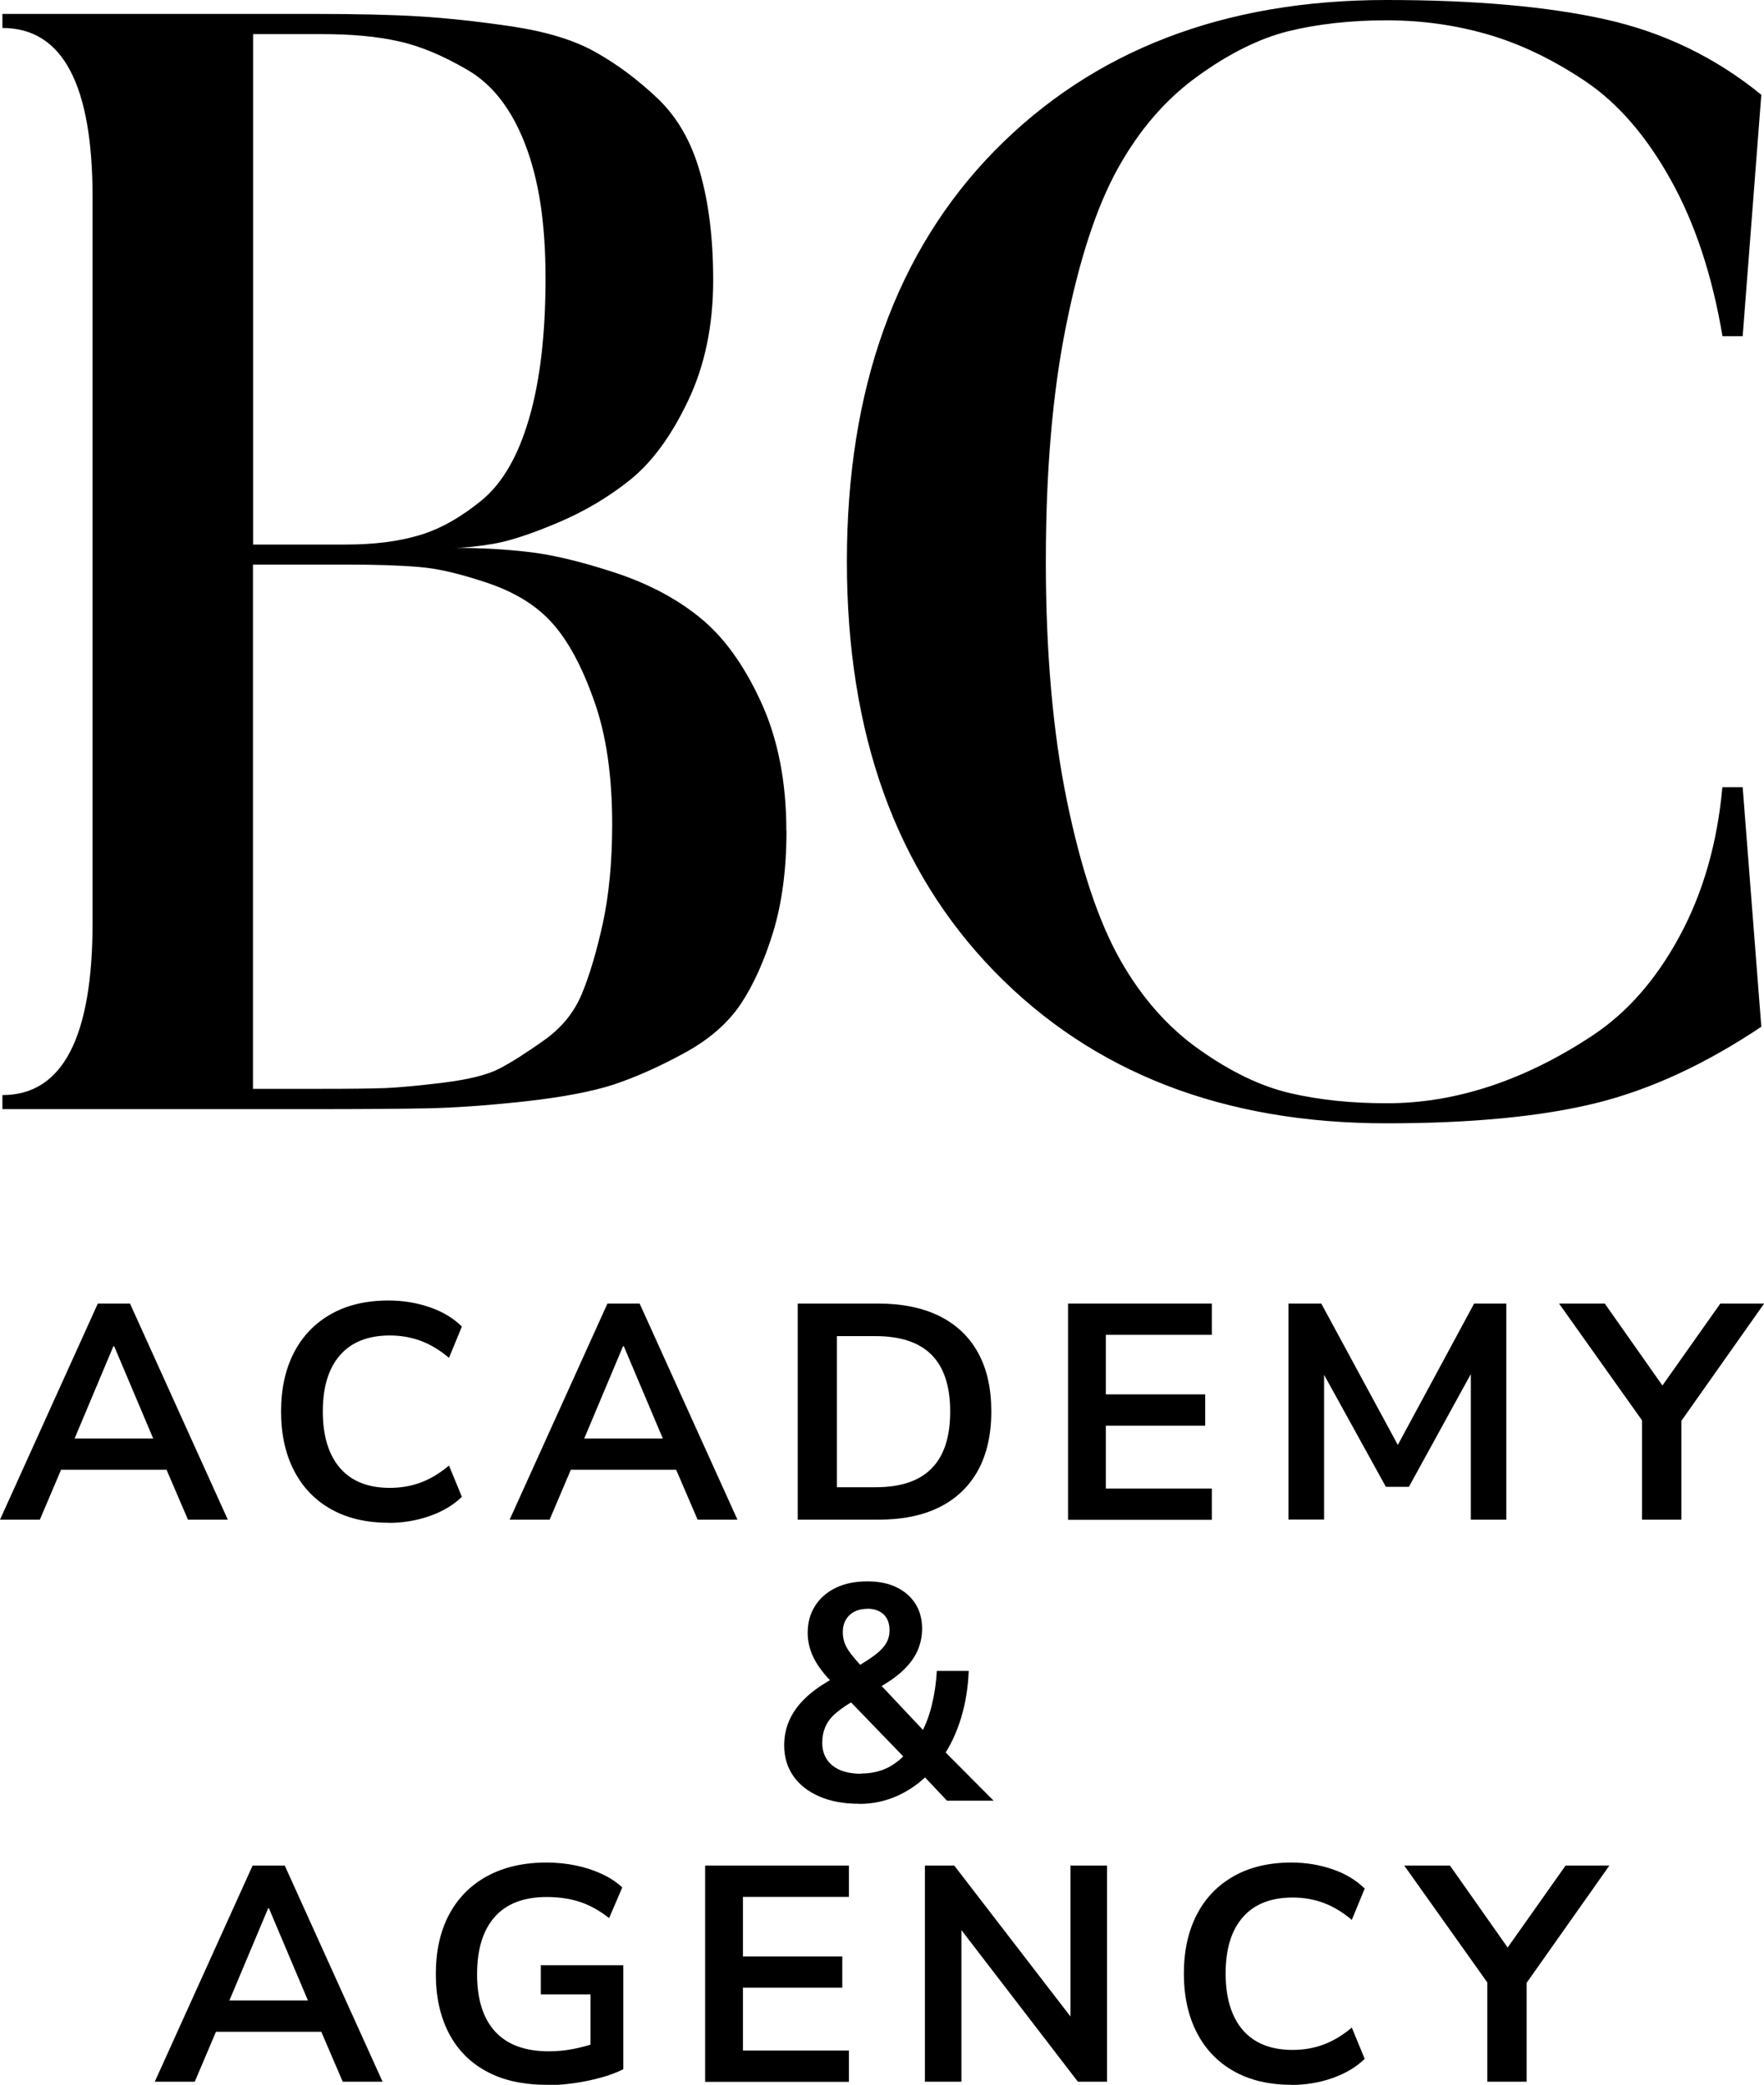
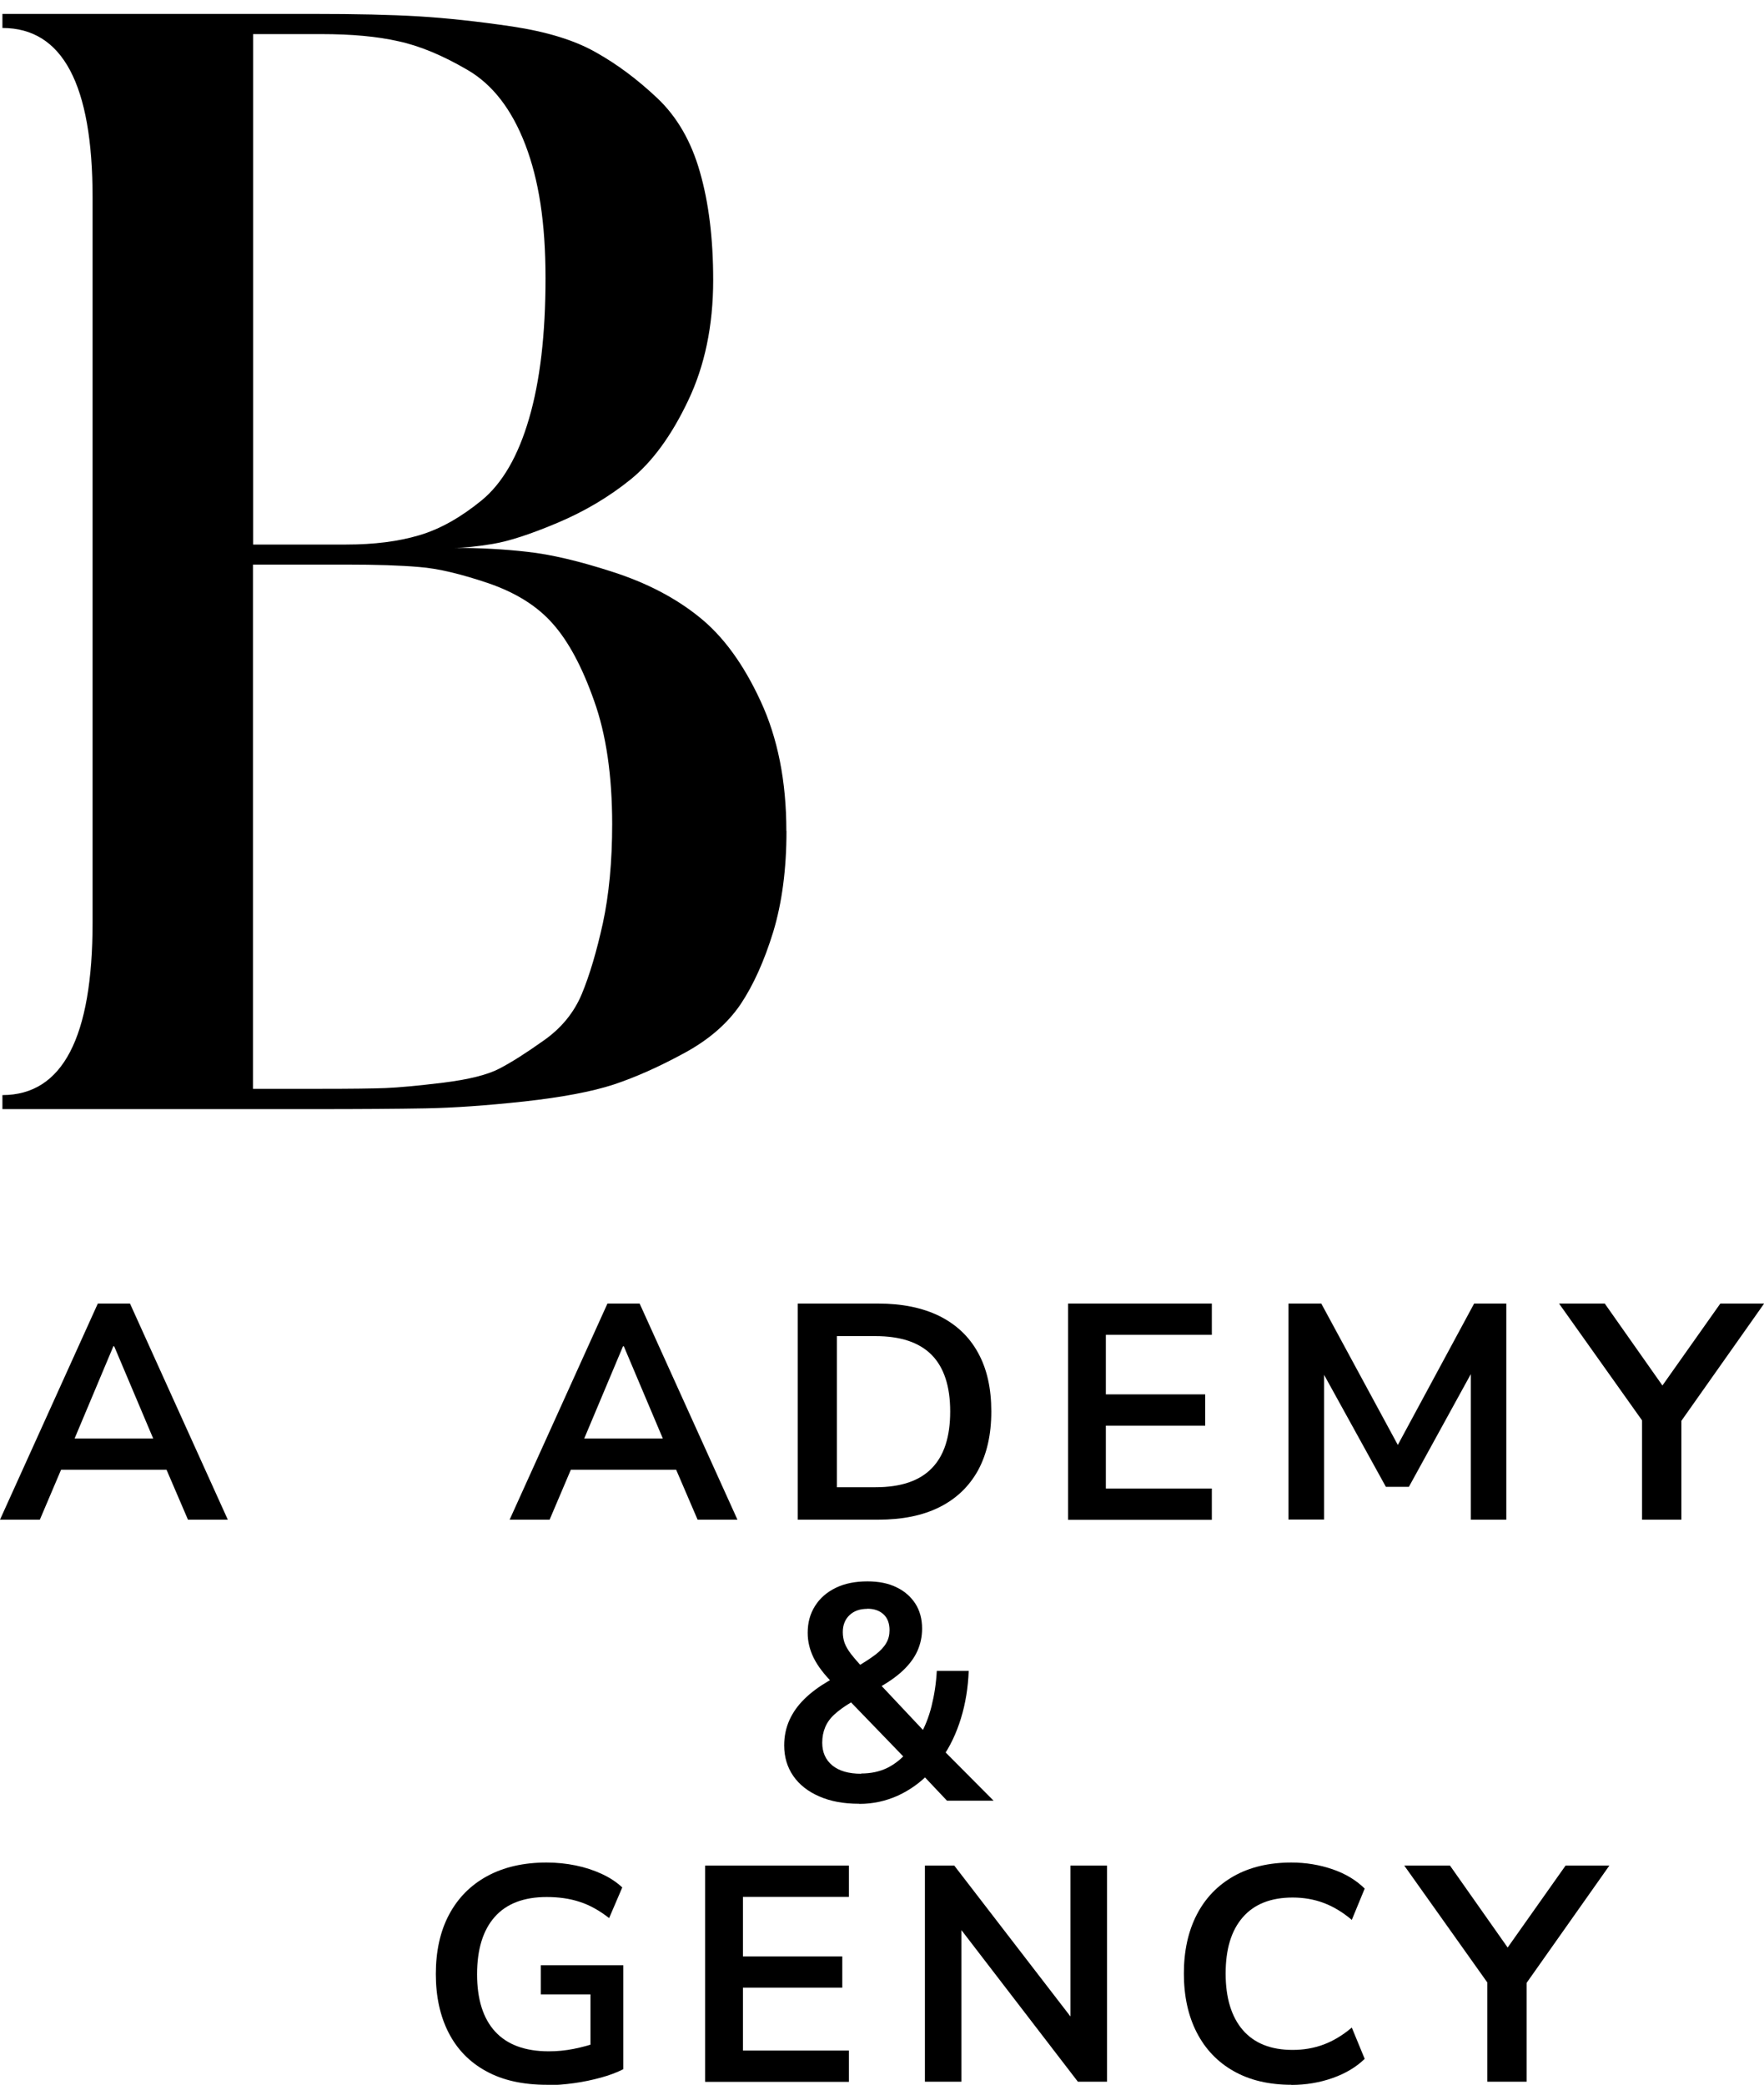
<svg xmlns="http://www.w3.org/2000/svg" id="_Слой_2" data-name="Слой 2" viewBox="0 0 138.14 163.21">
  <defs>
    <style> .cls-1 { fill: #000; stroke-width: 0px; } </style>
  </defs>
  <g id="Black">
    <g>
      <g>
        <path class="cls-1" d="M25.17,2.67h-5.35v39.96h7.29c2.19,0,4.1-.24,5.73-.73,1.63-.48,3.25-1.4,4.88-2.73,1.63-1.34,2.86-3.48,3.71-6.4.86-2.93,1.29-6.59,1.29-10.98s-.53-7.71-1.58-10.46c-1.06-2.76-2.56-4.71-4.52-5.85-1.95-1.14-3.75-1.89-5.42-2.25-1.67-.38-3.68-.56-6.02-.56ZM61.59,65.04c0,3-.35,5.64-1.04,7.92-.7,2.27-1.55,4.16-2.56,5.67-1.02,1.5-2.49,2.78-4.44,3.83-1.95,1.06-3.77,1.87-5.48,2.44-1.71.56-4.05,1-7.02,1.33-2.96.32-5.54.5-7.73.54-2.18.04-5.1.06-8.75.06H.19v-1.1c4.71,0,7.06-4.51,7.06-13.52V15.46C7.25,6.61,4.9,2.19.19,2.19v-1.1h24.38c3.32,0,6.05.06,8.21.19,2.15.13,4.59.39,7.31.79,2.72.41,4.91,1.08,6.56,2.02,1.67.93,3.27,2.13,4.81,3.58,1.55,1.46,2.67,3.39,3.35,5.79.69,2.39,1.04,5.21,1.04,8.46,0,3.57-.66,6.72-1.96,9.44-1.29,2.72-2.79,4.78-4.5,6.17-1.71,1.38-3.62,2.51-5.73,3.4-2.11.89-3.8,1.44-5.06,1.65-1.25.21-2.28.31-3.08.31,2.03,0,3.95.1,5.77.31,1.83.2,4.07.72,6.71,1.58,2.64.85,4.89,2.02,6.75,3.52,1.88,1.5,3.48,3.7,4.81,6.58,1.34,2.88,2.02,6.27,2.02,10.17ZM47.94,64.54c0-3.82-.47-7.05-1.42-9.69-.93-2.64-2.01-4.65-3.23-6.02-1.21-1.38-2.89-2.43-5.04-3.17-2.16-.73-3.96-1.16-5.42-1.27-1.46-.13-3.37-.19-5.73-.19h-7.29v41.04h5.35c2.34,0,4.03-.02,5.04-.06,1.01-.04,2.51-.18,4.5-.42,2-.25,3.46-.61,4.4-1.1.93-.48,2.08-1.21,3.46-2.19,1.39-.97,2.39-2.19,3-3.65.61-1.47,1.16-3.32,1.65-5.54.48-2.23.73-4.82.73-7.75Z" />
-         <path class="cls-1" d="M134.89,61.63h1.58l1.46,18.75c-4.38,2.93-8.7,4.93-12.96,5.98-4.27,1.05-9.73,1.58-16.4,1.58-12.74,0-22.97-3.96-30.69-11.88-7.71-7.92-11.56-18.61-11.56-32.1s3.85-24.27,11.56-32.15C85.61,3.94,95.84,0,108.57,0c6.9,0,12.63.51,17.17,1.52,4.55,1.02,8.61,2.98,12.19,5.9l-1.46,18.9h-1.58c-.81-4.79-2.17-8.89-4.08-12.29-1.91-3.42-4.14-5.98-6.69-7.69-2.56-1.71-5.1-2.92-7.63-3.65-2.52-.73-5.16-1.1-7.92-1.1s-5.39.29-7.67.85c-2.28.57-4.66,1.75-7.13,3.54-2.47,1.78-4.54,4.17-6.21,7.17s-3.03,7.13-4.08,12.38c-1.06,5.24-1.58,11.39-1.58,18.44s.55,13.39,1.65,18.71c1.09,5.31,2.48,9.45,4.15,12.42,1.67,2.96,3.73,5.31,6.21,7.06,2.47,1.75,4.84,2.89,7.13,3.42,2.28.53,4.79.79,7.54.79s5.38-.44,8.1-1.33c2.72-.9,5.42-2.24,8.1-4.02,2.68-1.79,4.93-4.36,6.75-7.73,1.83-3.38,2.95-7.26,3.35-11.65Z" />
      </g>
      <g>
        <path class="cls-1" d="M0,118.97l7.66-16.92h2.52l7.66,16.92h-3.12l-2.04-4.75,1.3.84H3.84l1.3-.84-2.02,4.75H0ZM8.88,105.39l-3.36,7.99-.62-.77h8.02l-.6.77-3.38-7.99h-.05Z" />
-         <path class="cls-1" d="M30.43,119.21c-1.76,0-3.27-.36-4.52-1.07-1.26-.71-2.22-1.72-2.89-3.02-.67-1.3-1.01-2.84-1.01-4.62s.34-3.31,1.01-4.61c.67-1.3,1.64-2.3,2.89-3.01s2.76-1.07,4.52-1.07c1.14,0,2.21.18,3.23.53,1.02.35,1.85.86,2.51,1.51l-1.01,2.45c-.72-.61-1.46-1.05-2.21-1.33-.75-.28-1.56-.42-2.42-.42-1.71,0-3.02.52-3.91,1.55-.9,1.03-1.34,2.5-1.34,4.4s.45,3.38,1.34,4.42c.9,1.04,2.2,1.56,3.91,1.56.86,0,1.67-.14,2.42-.42.75-.28,1.49-.72,2.21-1.33l1.01,2.45c-.66.64-1.49,1.14-2.51,1.5-1.02.36-2.09.54-3.23.54Z" />
        <path class="cls-1" d="M39.91,118.97l7.66-16.92h2.52l7.66,16.92h-3.12l-2.04-4.75,1.3.84h-10.13l1.3-.84-2.02,4.75h-3.12ZM48.79,105.39l-3.36,7.99-.62-.77h8.02l-.6.77-3.38-7.99h-.05Z" />
        <path class="cls-1" d="M62.47,118.97v-16.92h6.29c1.89,0,3.49.33,4.81.98,1.32.66,2.33,1.61,3.02,2.87.7,1.26,1.04,2.79,1.04,4.6s-.35,3.34-1.04,4.61c-.7,1.26-1.7,2.22-3.02,2.88-1.32.66-2.92.98-4.81.98h-6.29ZM65.54,116.43h3.02c1.97,0,3.44-.49,4.4-1.48.97-.98,1.45-2.47,1.45-4.45s-.49-3.46-1.46-4.44c-.98-.98-2.44-1.46-4.39-1.46h-3.02v11.83Z" />
        <path class="cls-1" d="M83.64,118.97v-16.92h11.26v2.45h-8.3v4.66h7.78v2.45h-7.78v4.92h8.3v2.45h-11.26Z" />
        <path class="cls-1" d="M100.9,118.97v-16.92h2.57l6.38,11.78h-.77l6.36-11.78h2.52v16.92h-2.78v-12.36h.53l-5.38,9.79h-1.8l-5.42-9.82h.58v12.38h-2.78Z" />
        <path class="cls-1" d="M128.59,118.97v-8.71l.65,1.85-7.15-10.06h3.58l4.85,6.89h-.67l4.87-6.89h3.43l-7.1,10.06.62-1.85v8.71h-3.07Z" />
        <path class="cls-1" d="M67.27,141.21c-1.2,0-2.24-.19-3.12-.58-.88-.38-1.56-.92-2.03-1.6-.47-.68-.71-1.48-.71-2.39,0-.72.14-1.38.41-1.98.27-.6.66-1.15,1.18-1.66.51-.5,1.13-.96,1.85-1.38l.82-.48-.43.65c-.7-.7-1.21-1.37-1.52-2-.31-.63-.47-1.28-.47-1.96,0-.8.19-1.5.58-2.11.38-.61.93-1.08,1.63-1.42.7-.34,1.53-.5,2.47-.5.88,0,1.64.15,2.27.46.63.3,1.12.73,1.48,1.28.35.55.53,1.2.53,1.96,0,.61-.12,1.18-.36,1.73-.24.54-.62,1.06-1.15,1.56-.53.5-1.23.98-2.11,1.46l.02-.72,4.08,4.34h-.65c.38-.66.69-1.42.91-2.3.22-.88.36-1.8.41-2.76h2.5c-.05,1.31-.25,2.55-.61,3.72-.36,1.17-.85,2.2-1.48,3.1l-.02-.74,4.06,4.08h-3.65l-2.06-2.18h.7c-.71.75-1.53,1.34-2.48,1.78-.95.43-1.96.65-3.01.65ZM67.44,138.84c.77,0,1.45-.15,2.05-.44.6-.3,1.15-.74,1.64-1.33l-.07.77-4.94-5.11,1.25.12-.7.41c-.54.32-.98.64-1.32.95-.34.31-.58.65-.73,1.01s-.23.76-.23,1.21c0,.75.26,1.34.79,1.78.53.43,1.28.65,2.26.65ZM67.92,125.95c-.58,0-1.04.16-1.39.49-.35.33-.53.77-.53,1.33,0,.3.05.59.14.85.1.26.26.55.5.86.24.31.57.69.98,1.14l-.67-.05c.67-.38,1.2-.73,1.6-1.03s.68-.61.85-.91c.18-.3.26-.64.26-1.01,0-.54-.16-.96-.48-1.25-.32-.29-.74-.43-1.27-.43Z" />
-         <path class="cls-1" d="M12.12,162.97l7.66-16.92h2.52l7.66,16.92h-3.12l-2.04-4.75,1.3.84h-10.13l1.3-.84-2.02,4.75h-3.12ZM21,149.39l-3.36,7.99-.62-.77h8.02l-.6.77-3.38-7.99h-.05Z" />
        <path class="cls-1" d="M42.82,163.21c-1.87,0-3.45-.35-4.74-1.06-1.29-.7-2.27-1.7-2.94-3-.67-1.3-1.01-2.83-1.01-4.61s.34-3.34,1.03-4.64c.69-1.3,1.68-2.31,2.98-3.02,1.3-.71,2.85-1.07,4.66-1.07.8,0,1.56.08,2.29.23.73.15,1.4.37,2.03.66s1.16.64,1.61,1.06l-1.03,2.4c-.75-.59-1.52-1.02-2.3-1.27-.78-.26-1.65-.38-2.59-.38-1.79,0-3.15.52-4.07,1.56-.92,1.04-1.38,2.54-1.38,4.49s.47,3.46,1.42,4.49c.94,1.02,2.34,1.54,4.2,1.54.64,0,1.29-.06,1.94-.19s1.3-.3,1.92-.53l-.6,1.37v-5.11h-3.89v-2.28h6.46v8.14c-.51.26-1.1.48-1.76.66-.66.18-1.36.33-2.08.43-.72.1-1.43.16-2.14.16Z" />
        <path class="cls-1" d="M55.22,162.97v-16.92h11.26v2.45h-8.3v4.66h7.78v2.45h-7.78v4.92h8.3v2.45h-11.26Z" />
        <path class="cls-1" d="M72.43,162.97v-16.92h2.3l9.72,12.62h-.62v-12.62h2.86v16.92h-2.28l-9.72-12.65h.6v12.65h-2.86Z" />
        <path class="cls-1" d="M101.13,163.21c-1.76,0-3.27-.36-4.52-1.07-1.26-.71-2.22-1.72-2.89-3.02-.67-1.3-1.01-2.84-1.01-4.62s.34-3.31,1.01-4.61,1.64-2.3,2.89-3.01c1.26-.71,2.76-1.07,4.52-1.07,1.14,0,2.21.18,3.23.53,1.02.35,1.85.86,2.51,1.51l-1.01,2.45c-.72-.61-1.46-1.05-2.21-1.33-.75-.28-1.56-.42-2.42-.42-1.71,0-3.02.52-3.91,1.55-.9,1.03-1.34,2.5-1.34,4.4s.45,3.38,1.34,4.42c.9,1.04,2.2,1.56,3.91,1.56.86,0,1.67-.14,2.42-.42.75-.28,1.49-.72,2.21-1.33l1.01,2.45c-.66.64-1.49,1.14-2.51,1.5-1.02.36-2.09.54-3.23.54Z" />
        <path class="cls-1" d="M116.47,162.97v-8.71l.65,1.85-7.15-10.06h3.58l4.85,6.89h-.67l4.87-6.89h3.43l-7.1,10.06.62-1.85v8.71h-3.07Z" />
      </g>
    </g>
  </g>
</svg>